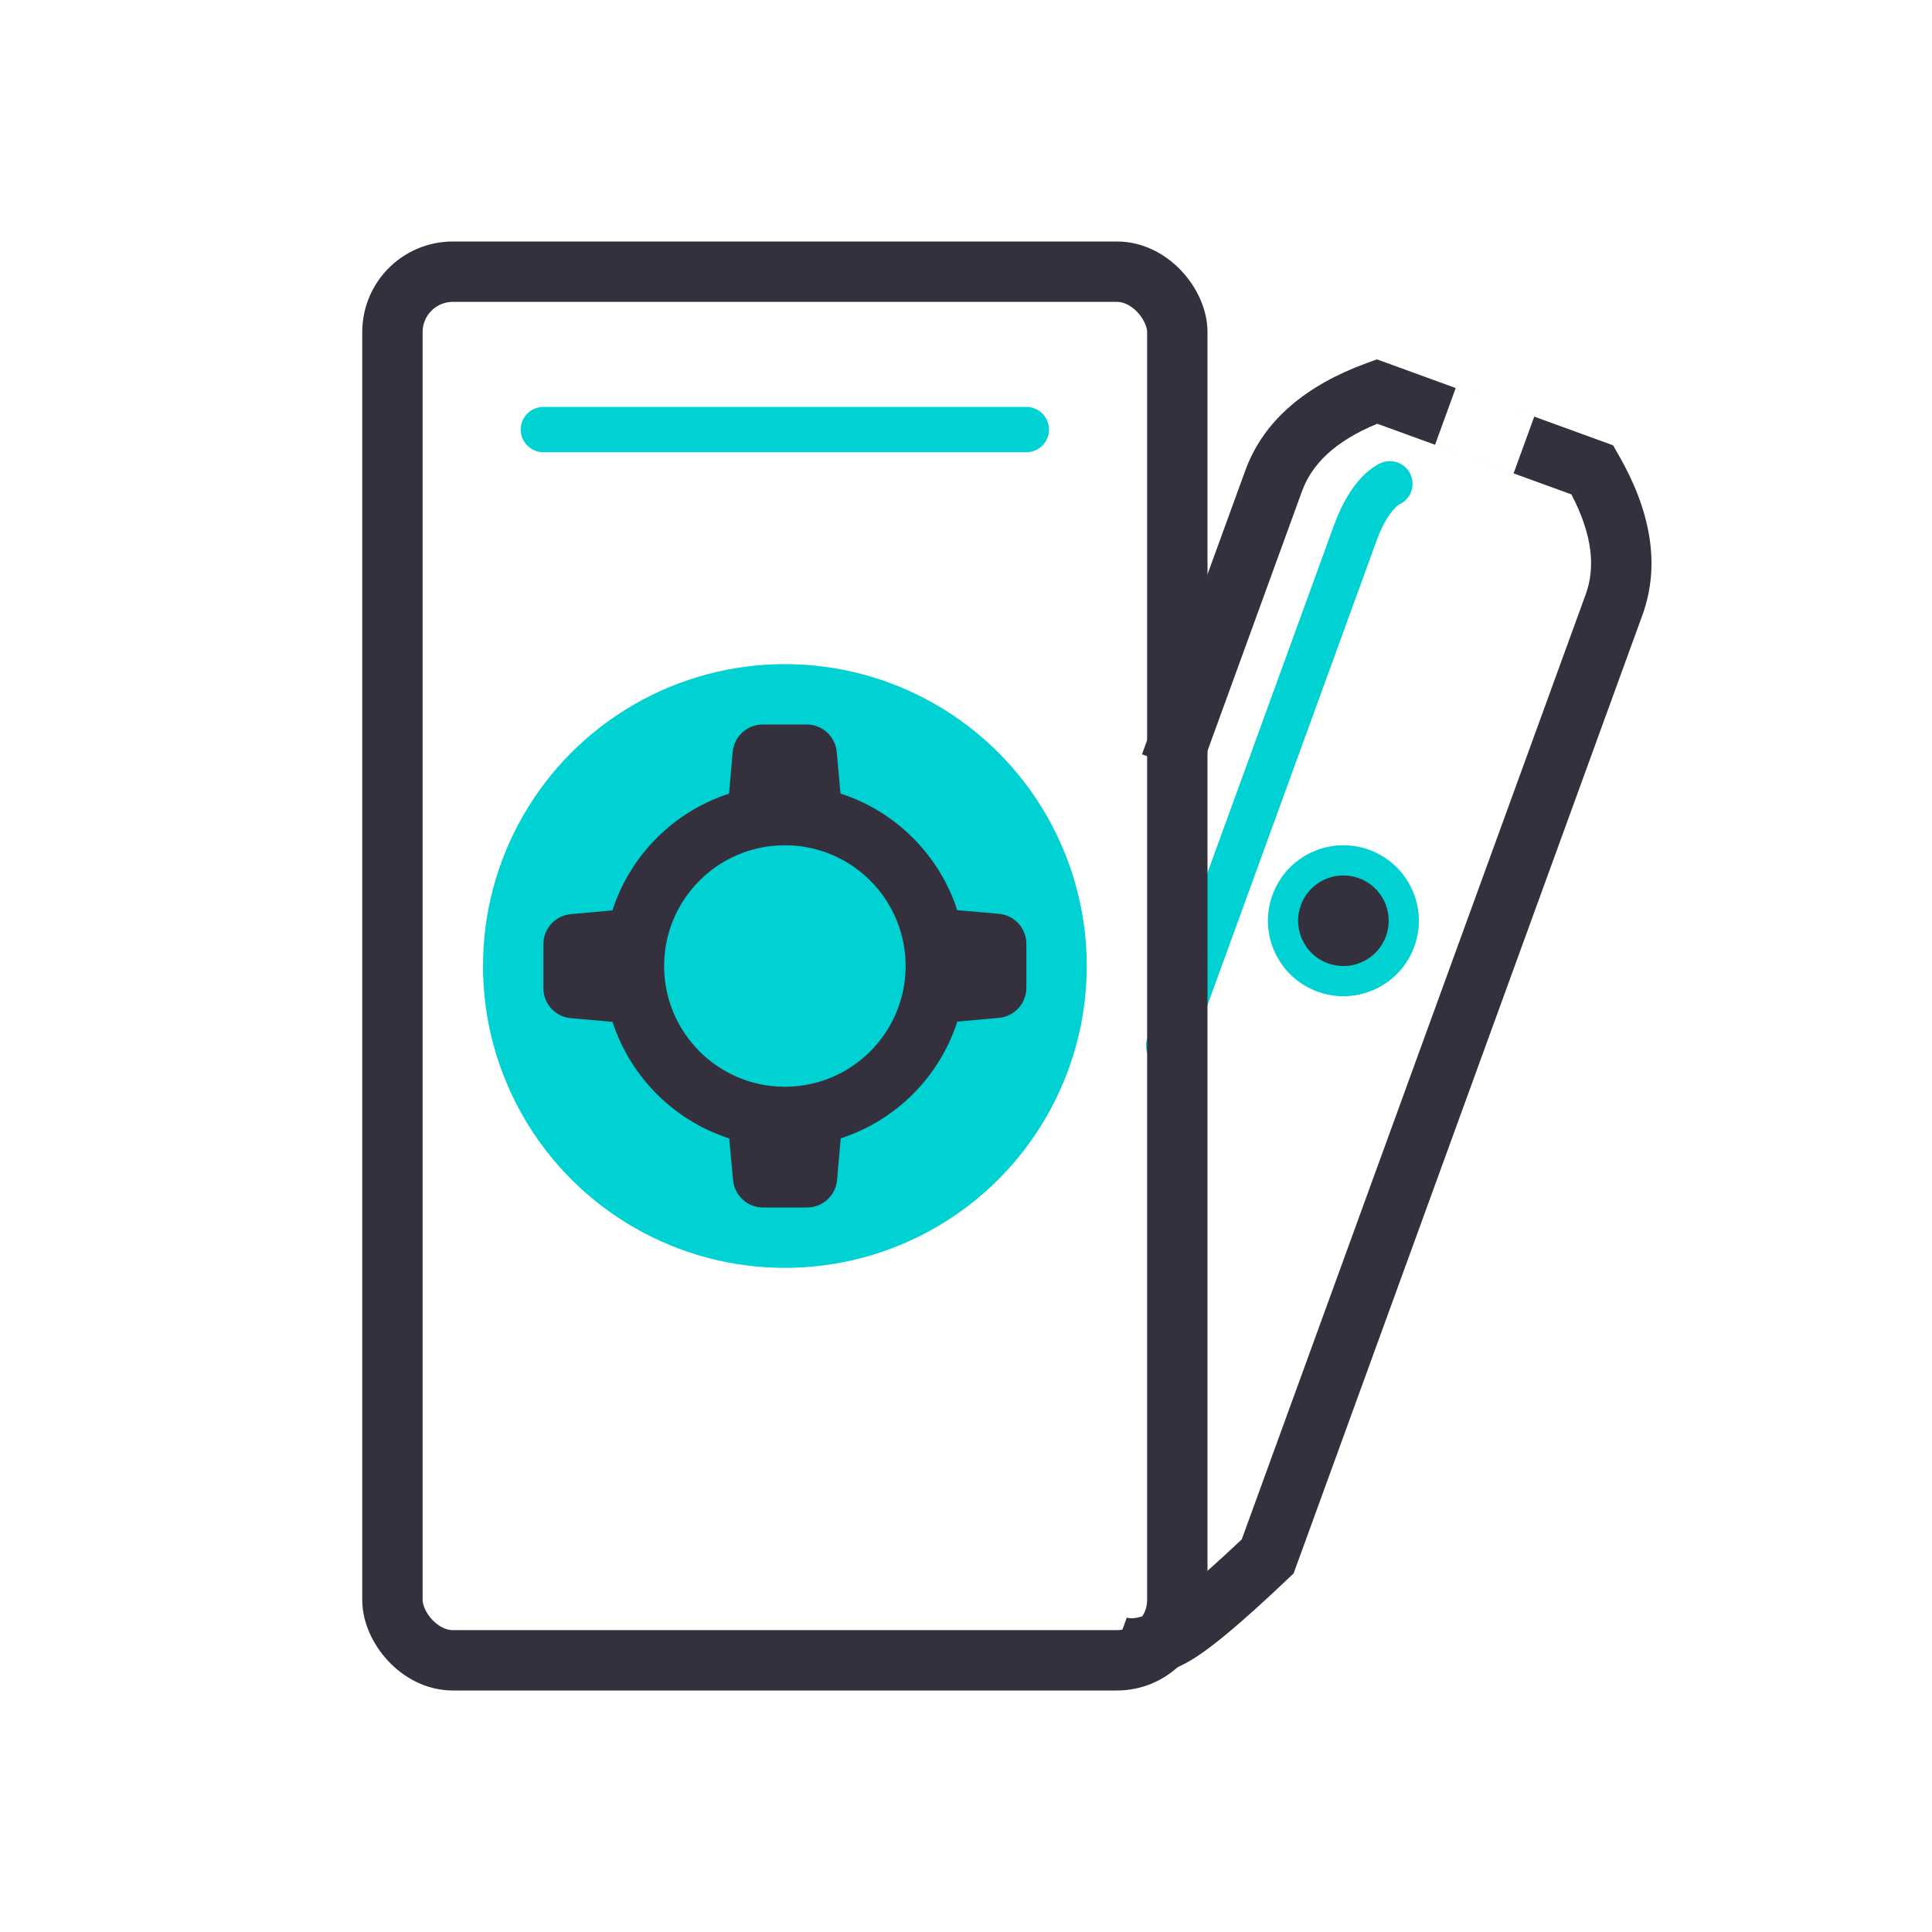
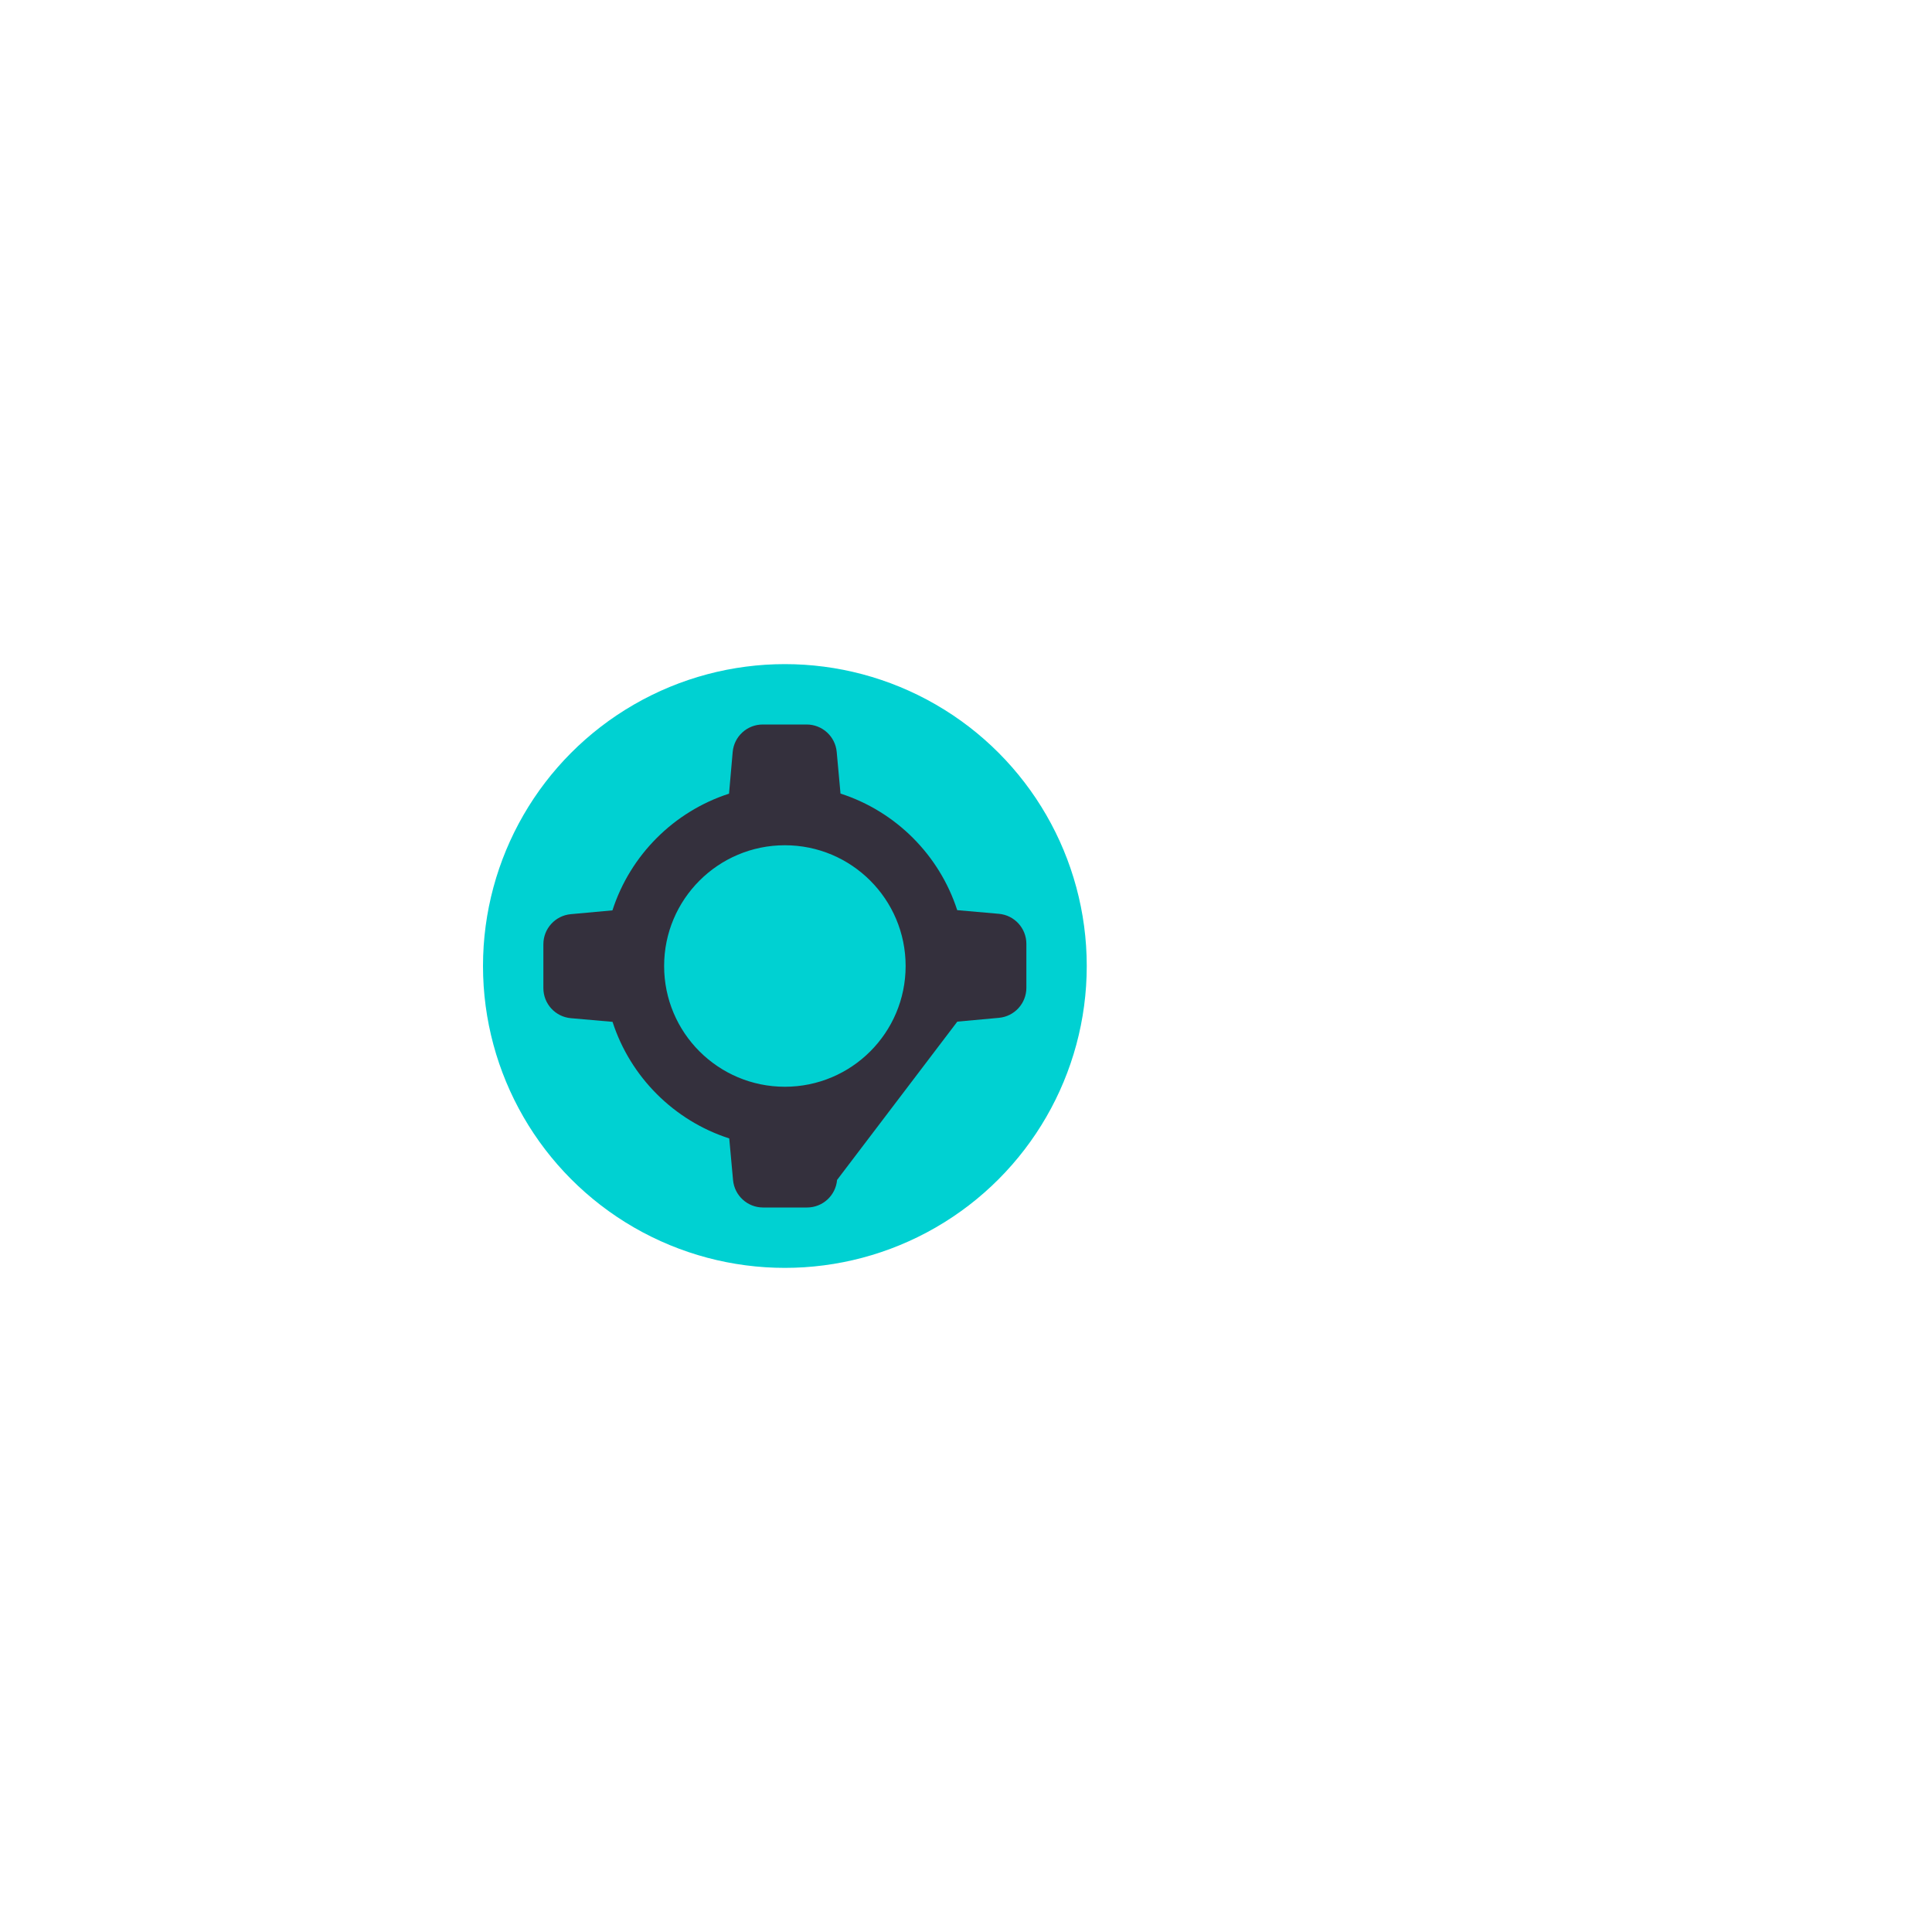
<svg xmlns="http://www.w3.org/2000/svg" width="64" height="64" viewBox="0 0 64 64" fill="none">
-   <path fill-rule="evenodd" clip-rule="evenodd" d="M45.613 11.904L45.955 12.029L50.824 13.801L50.14 15.681L45.624 14.037C44.206 14.62 43.451 15.391 43.131 16.271L43.13 16.275L43.128 16.279L43.127 16.283L43.125 16.287L43.124 16.291L43.122 16.296L43.12 16.3L43.119 16.305L43.117 16.309L43.115 16.314L43.114 16.318L43.112 16.323L43.111 16.327L43.109 16.332L43.107 16.337L43.105 16.342L43.103 16.347L43.102 16.352L43.1 16.357L43.098 16.362L43.096 16.367L43.094 16.372L43.092 16.377L43.09 16.383L43.088 16.388L43.087 16.393L43.084 16.399L43.083 16.404L43.08 16.41L43.078 16.416L43.076 16.421L43.074 16.427L43.072 16.433L43.07 16.439L43.068 16.445L43.066 16.451L43.063 16.457L43.061 16.463L43.059 16.469L43.057 16.475L43.054 16.481L43.052 16.488L43.05 16.494L43.047 16.5L43.045 16.507L43.043 16.514L43.04 16.52L43.038 16.527L43.035 16.534L43.033 16.54L43.031 16.547L43.028 16.554L43.026 16.561L43.023 16.568L43.02 16.575L43.018 16.582L43.015 16.589L43.013 16.596L43.01 16.604L43.007 16.611L43.005 16.618L43.002 16.626L42.999 16.633L42.996 16.641L42.994 16.648L42.991 16.656L42.988 16.664L42.985 16.672L42.982 16.679L42.98 16.687L42.977 16.695L42.974 16.703L42.971 16.711L42.968 16.719L42.965 16.728L42.962 16.736L42.959 16.744L42.956 16.752L42.953 16.761L42.95 16.769L42.947 16.778L42.943 16.786L42.94 16.795L42.937 16.804L42.934 16.812L42.931 16.821L42.928 16.83L42.924 16.839L42.921 16.848L42.918 16.857L42.914 16.866L42.911 16.875L42.908 16.884L42.904 16.893L42.901 16.903L42.898 16.912L42.894 16.922L42.891 16.931L42.887 16.941L42.884 16.95L42.88 16.96L42.877 16.969L42.873 16.979L42.87 16.989L42.866 16.999L42.862 17.009L42.859 17.019L42.855 17.029L42.852 17.039L42.848 17.049L42.844 17.059L42.84 17.069L42.837 17.08L42.833 17.09L42.829 17.1L42.825 17.111L42.822 17.121L42.818 17.132L42.814 17.143L42.81 17.153L42.806 17.164L42.802 17.175L42.798 17.186L42.794 17.197L42.79 17.208L42.786 17.219L42.782 17.23L42.778 17.241L42.774 17.252L42.77 17.263L42.766 17.275L42.762 17.286L42.757 17.297L42.753 17.309L42.749 17.32L42.745 17.332L42.741 17.344L42.736 17.355L42.732 17.367L42.728 17.379L42.723 17.391L42.719 17.403L42.715 17.415L42.71 17.427L42.706 17.439L42.702 17.451L42.697 17.463L42.693 17.476L42.688 17.488L42.684 17.5L42.679 17.513L42.675 17.525L42.67 17.538L42.665 17.55L42.661 17.563L42.656 17.576L42.651 17.588L42.647 17.601L42.642 17.614L42.637 17.627L42.633 17.64L42.628 17.653L42.623 17.666L42.618 17.68L42.614 17.693L42.609 17.706L42.604 17.719L42.599 17.733L42.594 17.746L42.589 17.76L42.584 17.773L42.579 17.787L42.574 17.8L42.569 17.814L42.564 17.828L42.559 17.842L42.554 17.856L42.549 17.87L42.544 17.884L42.539 17.898L42.534 17.912L42.529 17.926L42.523 17.94L42.518 17.955L42.513 17.969L42.508 17.983L42.502 17.998L42.497 18.012L42.492 18.027L42.487 18.041L42.481 18.056L42.476 18.071L42.471 18.086L42.465 18.101L42.46 18.116L42.454 18.131L42.449 18.145L42.443 18.161L42.438 18.176L42.432 18.191L42.427 18.206L42.421 18.221L42.416 18.237L42.41 18.252L42.404 18.268L42.399 18.283L42.393 18.299L42.387 18.314L42.382 18.33L42.376 18.346L42.37 18.362L42.364 18.378L42.358 18.393L42.353 18.409L42.347 18.425L42.341 18.442L42.335 18.458L42.329 18.474L42.323 18.49L42.317 18.506L42.311 18.523L42.305 18.539L42.299 18.556L42.293 18.572L42.287 18.589L42.281 18.605L42.275 18.622L42.269 18.639L42.263 18.656L42.257 18.673L42.251 18.69L42.245 18.707L42.238 18.724L42.232 18.741L42.226 18.758L42.22 18.775L42.213 18.792L42.207 18.81L42.201 18.827L42.194 18.845L42.188 18.862L42.182 18.88L42.175 18.897L42.169 18.915L42.162 18.933L42.156 18.95L42.149 18.968L42.143 18.986L42.136 19.004L42.13 19.022L42.123 19.04L42.117 19.058L42.11 19.076L42.103 19.095L42.097 19.113L42.09 19.131L42.083 19.149L42.077 19.168L42.07 19.186L42.063 19.205L42.056 19.224L42.05 19.242L42.043 19.261L42.036 19.28L42.029 19.299L42.022 19.317L42.015 19.337L42.008 19.355L42.001 19.375L41.994 19.394L41.987 19.413L41.98 19.432L41.973 19.451L41.966 19.471L41.959 19.49L41.952 19.51L41.945 19.529L41.938 19.549L41.931 19.568L41.924 19.588L41.916 19.608L41.909 19.628L41.902 19.647L41.895 19.667L41.888 19.687L41.88 19.707L41.873 19.727L41.866 19.747L41.858 19.768L41.851 19.788L41.844 19.808L41.836 19.829L41.829 19.849L41.821 19.869L41.814 19.89L41.806 19.91L41.799 19.931L41.791 19.952L41.784 19.973L41.776 19.993L41.769 20.014L41.761 20.035L41.753 20.056L41.746 20.077L41.738 20.098L41.73 20.119L41.723 20.141L41.715 20.162L41.707 20.183L41.699 20.205L41.691 20.226L41.684 20.247L41.676 20.269L41.668 20.291L41.66 20.312L41.652 20.334L41.644 20.356L41.636 20.378L41.628 20.399L41.62 20.421L41.612 20.443L41.604 20.465L41.596 20.488L41.588 20.51L41.58 20.532L41.572 20.554L41.564 20.576L41.556 20.599L41.548 20.621L41.539 20.644L41.531 20.666L41.523 20.689L41.515 20.712L41.507 20.734L41.498 20.757L41.49 20.78L41.482 20.803L41.473 20.826L41.465 20.849L41.456 20.872L41.448 20.895L41.44 20.918L41.431 20.941L41.423 20.965L41.414 20.988L41.406 21.011L41.397 21.035L41.389 21.058L41.38 21.082L41.371 21.105L41.363 21.129L41.354 21.153L41.346 21.177L41.337 21.2L41.328 21.224L41.319 21.248L41.311 21.272L41.302 21.296L41.293 21.32L41.284 21.345L41.276 21.369L41.267 21.393L41.258 21.417L41.249 21.442L41.24 21.466L41.231 21.491L41.222 21.515L41.213 21.54L41.204 21.565L41.195 21.589L41.186 21.614L41.177 21.639L41.168 21.664L41.159 21.689L41.15 21.714L41.141 21.739L41.132 21.764L41.123 21.789L41.113 21.815L41.104 21.84L41.095 21.865L41.086 21.891L41.076 21.916L41.067 21.942L41.058 21.967L41.048 21.993L41.039 22.018L41.03 22.044L41.02 22.07L41.011 22.096L41.002 22.122L40.992 22.148L40.983 22.174L40.973 22.2L40.964 22.226L40.954 22.252L40.944 22.279L40.935 22.305L40.925 22.331L40.916 22.358L40.906 22.384L40.896 22.411L40.887 22.437L40.877 22.464L40.867 22.491L40.858 22.517L40.848 22.544L40.838 22.571L40.828 22.598L40.818 22.625L40.809 22.652L40.799 22.679L40.789 22.706L40.779 22.733L40.769 22.761L40.759 22.788L40.749 22.815L40.739 22.843L40.729 22.87L40.719 22.898L40.709 22.925L40.699 22.953L40.689 22.981L40.679 23.009L40.669 23.037L40.658 23.064L40.648 23.092L40.638 23.12L40.628 23.148L40.618 23.176L40.607 23.205L40.597 23.233L40.587 23.261L40.577 23.289L40.566 23.318L40.556 23.346L40.545 23.375L40.535 23.403L40.525 23.432L40.514 23.461L40.504 23.489L40.493 23.518L40.483 23.547L40.472 23.576L40.462 23.605L40.451 23.634L40.441 23.663L40.43 23.692L40.419 23.721L40.409 23.75L40.398 23.78L40.387 23.809L40.377 23.838L40.366 23.868L40.355 23.897L40.344 23.927L40.334 23.957L40.323 23.986L40.312 24.016L40.301 24.046L40.29 24.076L40.279 24.105L40.269 24.136L40.258 24.166L40.247 24.196L40.236 24.226L40.225 24.256L40.214 24.286L40.203 24.316L40.192 24.347L40.181 24.377L40.169 24.408L40.158 24.438L40.147 24.469L40.136 24.499L40.125 24.53L40.114 24.561L40.102 24.592L40.091 24.622L40.08 24.653L40.069 24.684L40.057 24.715L40.046 24.747L40.035 24.778L40.023 24.809L40.012 24.84L40.001 24.871L39.989 24.903L39.978 24.934L39.966 24.966L39.955 24.997L39.943 25.029L39.932 25.06L39.92 25.092L39.909 25.124L39.897 25.156L39.886 25.188L39.874 25.22L39.862 25.252L39.851 25.284L39.839 25.316L39.827 25.348L39.816 25.38L39.804 25.412L39.792 25.445L39.78 25.477L39.769 25.509L39.757 25.542L39.745 25.574L39.733 25.607L39.721 25.64L39.709 25.672L37.83 24.988L37.842 24.956L37.854 24.923L37.865 24.89L37.877 24.858L37.889 24.825L37.901 24.793L37.913 24.761L37.925 24.728L37.936 24.696L37.948 24.664L37.96 24.632L37.971 24.599L37.983 24.567L37.995 24.535L38.006 24.503L38.018 24.472L38.029 24.44L38.041 24.408L38.053 24.376L38.064 24.345L38.075 24.313L38.087 24.282L38.099 24.25L38.11 24.219L38.121 24.187L38.133 24.156L38.144 24.125L38.156 24.094L38.167 24.062L38.178 24.031L38.189 24L38.201 23.969L38.212 23.939L38.223 23.908L38.234 23.877L38.246 23.846L38.257 23.815L38.268 23.785L38.279 23.754L38.29 23.724L38.301 23.693L38.312 23.663L38.323 23.632L38.334 23.602L38.345 23.572L38.356 23.542L38.367 23.512L38.378 23.482L38.389 23.451L38.4 23.422L38.411 23.392L38.422 23.362L38.433 23.332L38.444 23.302L38.454 23.273L38.465 23.243L38.476 23.213L38.487 23.184L38.497 23.154L38.508 23.125L38.519 23.096L38.529 23.066L38.54 23.037L38.551 23.008L38.561 22.979L38.572 22.95L38.582 22.921L38.593 22.892L38.603 22.863L38.614 22.834L38.624 22.805L38.635 22.777L38.645 22.748L38.656 22.719L38.666 22.691L38.676 22.662L38.687 22.634L38.697 22.605L38.707 22.577L38.718 22.549L38.728 22.521L38.738 22.492L38.748 22.464L38.759 22.436L38.769 22.408L38.779 22.38L38.789 22.352L38.799 22.325L38.809 22.297L38.819 22.269L38.83 22.241L38.84 22.214L38.85 22.186L38.86 22.159L38.87 22.131L38.88 22.104L38.89 22.077L38.9 22.049L38.909 22.022L38.919 21.995L38.929 21.968L38.939 21.941L38.949 21.914L38.959 21.887L38.968 21.86L38.978 21.833L38.988 21.807L38.998 21.78L39.007 21.753L39.017 21.727L39.027 21.7L39.036 21.674L39.046 21.647L39.056 21.621L39.065 21.595L39.075 21.568L39.084 21.542L39.094 21.516L39.103 21.49L39.113 21.464L39.122 21.438L39.132 21.412L39.141 21.386L39.15 21.36L39.16 21.334L39.169 21.309L39.178 21.283L39.188 21.258L39.197 21.232L39.206 21.207L39.215 21.181L39.225 21.156L39.234 21.131L39.243 21.105L39.252 21.08L39.261 21.055L39.271 21.03L39.28 21.005L39.289 20.98L39.298 20.955L39.307 20.93L39.316 20.905L39.325 20.881L39.334 20.856L39.343 20.831L39.352 20.807L39.361 20.782L39.37 20.758L39.379 20.733L39.387 20.709L39.396 20.685L39.405 20.66L39.414 20.636L39.423 20.612L39.431 20.588L39.44 20.564L39.449 20.54L39.458 20.516L39.466 20.492L39.475 20.469L39.483 20.445L39.492 20.421L39.501 20.398L39.509 20.374L39.518 20.351L39.526 20.327L39.535 20.304L39.543 20.28L39.552 20.257L39.56 20.234L39.569 20.211L39.577 20.188L39.586 20.165L39.594 20.142L39.602 20.119L39.611 20.096L39.619 20.073L39.627 20.05L39.635 20.027L39.644 20.005L39.652 19.982L39.66 19.96L39.668 19.937L39.676 19.915L39.685 19.892L39.693 19.87L39.701 19.848L39.709 19.826L39.717 19.803L39.725 19.781L39.733 19.759L39.741 19.737L39.749 19.715L39.757 19.694L39.765 19.672L39.773 19.65L39.781 19.628L39.789 19.607L39.797 19.585L39.804 19.563L39.812 19.542L39.82 19.52L39.828 19.499L39.836 19.478L39.843 19.457L39.851 19.435L39.859 19.414L39.866 19.393L39.874 19.372L39.882 19.351L39.889 19.33L39.897 19.309L39.904 19.289L39.912 19.268L39.919 19.247L39.927 19.227L39.934 19.206L39.942 19.185L39.949 19.165L39.957 19.145L39.964 19.124L39.972 19.104L39.979 19.084L39.986 19.063L39.994 19.043L40.001 19.023L40.008 19.003L40.016 18.983L40.023 18.963L40.03 18.944L40.037 18.924L40.044 18.904L40.051 18.884L40.059 18.865L40.066 18.845L40.073 18.826L40.08 18.806L40.087 18.787L40.094 18.767L40.101 18.748L40.108 18.729L40.115 18.71L40.122 18.691L40.129 18.672L40.136 18.652L40.143 18.634L40.15 18.615L40.157 18.596L40.163 18.577L40.17 18.558L40.177 18.54L40.184 18.521L40.191 18.502L40.197 18.484L40.204 18.465L40.211 18.447L40.217 18.429L40.224 18.41L40.231 18.392L40.237 18.374L40.244 18.356L40.25 18.338L40.257 18.32L40.263 18.302L40.27 18.284L40.276 18.266L40.283 18.248L40.289 18.231L40.296 18.213L40.302 18.195L40.309 18.178L40.315 18.16L40.321 18.143L40.328 18.126L40.334 18.108L40.34 18.091L40.346 18.074L40.353 18.057L40.359 18.04L40.365 18.023L40.371 18.006L40.377 17.989L40.384 17.972L40.39 17.955L40.396 17.938L40.402 17.922L40.408 17.905L40.414 17.888L40.42 17.872L40.426 17.855L40.432 17.839L40.438 17.822L40.444 17.806L40.45 17.79L40.456 17.774L40.462 17.758L40.468 17.741L40.473 17.725L40.479 17.709L40.485 17.694L40.491 17.678L40.496 17.662L40.502 17.646L40.508 17.63L40.514 17.615L40.519 17.599L40.525 17.584L40.531 17.568L40.536 17.553L40.542 17.537L40.547 17.522L40.553 17.507L40.558 17.492L40.564 17.477L40.569 17.462L40.575 17.446L40.58 17.431L40.586 17.417L40.591 17.402L40.596 17.387L40.602 17.372L40.607 17.358L40.612 17.343L40.618 17.328L40.623 17.314L40.628 17.299L40.634 17.285L40.639 17.271L40.644 17.256L40.649 17.242L40.654 17.228L40.66 17.214L40.665 17.2L40.67 17.186L40.675 17.172L40.68 17.158L40.685 17.144L40.69 17.13L40.695 17.116L40.7 17.103L40.705 17.089L40.71 17.076L40.715 17.062L40.72 17.049L40.724 17.035L40.729 17.022L40.734 17.009L40.739 16.995L40.744 16.982L40.748 16.969L40.753 16.956L40.758 16.943L40.763 16.93L40.767 16.917L40.772 16.904L40.777 16.892L40.781 16.879L40.786 16.866L40.791 16.854L40.795 16.841L40.8 16.829L40.804 16.816L40.809 16.804L40.813 16.791L40.818 16.779L40.822 16.767L40.827 16.755L40.831 16.743L40.835 16.731L40.84 16.719L40.844 16.707L40.848 16.695L40.853 16.683L40.857 16.671L40.861 16.66L40.865 16.648L40.87 16.636L40.874 16.625L40.878 16.613L40.882 16.602L40.886 16.591L40.891 16.579L40.895 16.568L40.899 16.557L40.903 16.546L40.907 16.535L40.911 16.524L40.915 16.513L40.919 16.502L40.923 16.491L40.927 16.48L40.931 16.469L40.934 16.459L40.938 16.448L40.942 16.437L40.946 16.427L40.95 16.416L40.954 16.406L40.957 16.395L40.961 16.385L40.965 16.375L40.968 16.365L40.972 16.355L40.976 16.345L40.98 16.335L40.983 16.325L40.987 16.315L40.99 16.305L40.994 16.295L40.997 16.285L41.001 16.276L41.005 16.266L41.008 16.256L41.011 16.247L41.015 16.238L41.018 16.228L41.022 16.219L41.025 16.209L41.028 16.2L41.032 16.191L41.035 16.182L41.038 16.173L41.042 16.164L41.045 16.155L41.048 16.146L41.051 16.137L41.055 16.128L41.058 16.12L41.061 16.111L41.064 16.102L41.067 16.094L41.07 16.085L41.073 16.077L41.076 16.068L41.079 16.06L41.082 16.052L41.085 16.044L41.088 16.035L41.091 16.027L41.094 16.019L41.097 16.011L41.1 16.003L41.103 15.995L41.106 15.988L41.109 15.98L41.111 15.972L41.114 15.964L41.117 15.957L41.12 15.949L41.123 15.942L41.125 15.934L41.128 15.927L41.131 15.92L41.133 15.912L41.136 15.905L41.138 15.898L41.141 15.891L41.144 15.884L41.146 15.877L41.149 15.87L41.151 15.863L41.154 15.856L41.156 15.849L41.158 15.843L41.161 15.836L41.163 15.829L41.166 15.823L41.168 15.816L41.17 15.81L41.173 15.804L41.175 15.797L41.177 15.791L41.18 15.785L41.182 15.779L41.184 15.773L41.186 15.767L41.188 15.761L41.191 15.755L41.193 15.749L41.195 15.743L41.197 15.737L41.199 15.732L41.201 15.726L41.203 15.72L41.205 15.715L41.207 15.709L41.209 15.704L41.211 15.699L41.213 15.693L41.215 15.688L41.217 15.683L41.219 15.678L41.22 15.673L41.222 15.668L41.224 15.663L41.226 15.658L41.228 15.653L41.229 15.648L41.231 15.643L41.233 15.639L41.234 15.634L41.236 15.63L41.238 15.625L41.239 15.62L41.241 15.616L41.243 15.612L41.244 15.607L41.246 15.603L41.247 15.599L41.249 15.595L41.25 15.591L41.252 15.587C41.865 13.901 43.299 12.749 45.27 12.029L45.613 11.904ZM53.434 14.751L53.091 14.626L48.222 12.854L47.538 14.734L52.054 16.377C52.765 17.735 52.848 18.812 52.528 19.691L52.525 19.699L52.522 19.707L52.519 19.715L52.516 19.724L52.513 19.732L52.51 19.741L52.507 19.75L52.503 19.759L52.5 19.769L52.496 19.779L52.492 19.789L52.489 19.799L52.485 19.809L52.481 19.82L52.477 19.83L52.473 19.841L52.469 19.852L52.465 19.864L52.461 19.875L52.456 19.887L52.452 19.899L52.448 19.912L52.443 19.924L52.439 19.937L52.434 19.95L52.429 19.963L52.424 19.976L52.419 19.989L52.414 20.003L52.409 20.017L52.404 20.031L52.399 20.046L52.394 20.06L52.388 20.075L52.383 20.09L52.377 20.105L52.372 20.12L52.366 20.136L52.36 20.152L52.355 20.168L52.349 20.184L52.343 20.2L52.337 20.217L52.33 20.234L52.324 20.251L52.318 20.268L52.312 20.286L52.305 20.303L52.299 20.321L52.292 20.34L52.285 20.358L52.279 20.376L52.272 20.395L52.265 20.414L52.258 20.433L52.251 20.453L52.244 20.472L52.236 20.492L52.229 20.512L52.222 20.532L52.214 20.553L52.207 20.573L52.199 20.594L52.192 20.615L52.184 20.637L52.176 20.658L52.168 20.68L52.16 20.702L52.152 20.724L52.144 20.746L52.136 20.769L52.127 20.791L52.119 20.814L52.111 20.838L52.102 20.861L52.094 20.885L52.085 20.908L52.076 20.932L52.067 20.957L52.058 20.981L52.05 21.006L52.04 21.031L52.031 21.056L52.022 21.081L52.013 21.106L52.004 21.132L51.994 21.158L51.984 21.184L51.975 21.21L51.965 21.237L51.956 21.264L51.946 21.291L51.936 21.318L51.926 21.345L51.916 21.373L51.906 21.401L51.895 21.429L51.885 21.457L51.875 21.485L51.864 21.514L51.854 21.543L51.843 21.572L51.833 21.601L51.822 21.631L51.811 21.66L51.8 21.69L51.789 21.72L51.778 21.751L51.767 21.781L51.756 21.812L51.745 21.843L51.733 21.874L51.722 21.905L51.711 21.937L51.699 21.969L51.687 22.001L51.675 22.033L51.664 22.066L51.652 22.098L51.64 22.131L51.628 22.164L51.616 22.197L51.604 22.231L51.591 22.265L51.579 22.299L51.566 22.333L51.554 22.367L51.541 22.401L51.529 22.436L51.516 22.471L51.503 22.506L51.49 22.542L51.477 22.577L51.464 22.613L51.451 22.649L51.438 22.685L51.425 22.722L51.412 22.758L51.398 22.795L51.385 22.832L51.371 22.87L51.358 22.907L51.344 22.945L51.33 22.983L51.316 23.021L51.302 23.059L51.288 23.098L51.274 23.136L51.26 23.175L51.246 23.215L51.231 23.254L51.217 23.294L51.202 23.333L51.188 23.373L51.173 23.413L51.158 23.454L51.144 23.494L51.129 23.535L51.114 23.576L51.099 23.618L51.084 23.659L51.069 23.701L51.053 23.743L51.038 23.785L51.023 23.827L51.007 23.87L50.992 23.913L50.976 23.955L50.96 23.999L50.944 24.042L50.928 24.086L50.913 24.129L50.897 24.173L50.88 24.218L50.864 24.262L50.848 24.307L50.832 24.352L50.815 24.396L50.799 24.442L50.782 24.487L50.766 24.533L50.749 24.579L50.732 24.625L50.715 24.671L50.698 24.718L50.681 24.765L50.664 24.811L50.647 24.859L50.63 24.906L50.613 24.954L50.595 25.001L50.578 25.049L50.56 25.098L50.542 25.146L50.525 25.195L50.507 25.244L50.489 25.293L50.471 25.342L50.453 25.391L50.435 25.441L50.417 25.491L50.399 25.541L50.38 25.591L50.362 25.642L50.344 25.693L50.325 25.744L50.306 25.795L50.288 25.846L50.269 25.898L50.25 25.949L50.231 26.001L50.212 26.054L50.193 26.106L50.174 26.159L50.155 26.212L50.135 26.265L50.116 26.318L50.097 26.371L50.077 26.425L50.057 26.479L50.038 26.533L50.018 26.587L49.998 26.642L49.978 26.697L49.958 26.752L49.938 26.807L49.918 26.862L49.898 26.918L49.877 26.973L49.857 27.029L49.837 27.086L49.816 27.142L49.795 27.199L49.775 27.256L49.754 27.312L49.733 27.37L49.712 27.427L49.691 27.485L49.67 27.543L49.649 27.601L49.628 27.659L49.606 27.718L49.585 27.776L49.564 27.835L49.542 27.895L49.521 27.954L49.499 28.014L49.477 28.073L49.455 28.133L49.433 28.194L49.411 28.254L49.389 28.314L49.367 28.375L49.345 28.436L49.323 28.498L49.3 28.559L49.278 28.621L49.255 28.683L49.233 28.745L49.21 28.807L49.187 28.87L49.164 28.932L49.142 28.995L49.118 29.058L49.096 29.122L49.072 29.185L49.049 29.249L49.026 29.313L49.002 29.377L48.979 29.442L48.956 29.506L48.932 29.571L48.908 29.636L48.885 29.701L48.861 29.767L48.837 29.833L48.813 29.898L48.789 29.965L48.765 30.031L48.74 30.098L48.716 30.164L48.692 30.231L48.667 30.298L48.643 30.366L48.618 30.433L48.593 30.501L48.569 30.569L48.544 30.637L48.519 30.706L48.494 30.774L48.469 30.843L48.444 30.912L48.419 30.981L48.393 31.051L48.368 31.12L48.343 31.19L48.317 31.26L48.291 31.331L48.266 31.401L48.24 31.472L48.214 31.543L48.188 31.614L48.162 31.685L48.136 31.757L48.11 31.829L48.084 31.901L48.058 31.973L48.031 32.045L48.005 32.118L47.978 32.191L47.952 32.264L47.925 32.337L47.898 32.41L47.872 32.484L47.845 32.558L47.818 32.632L47.791 32.706L47.764 32.781L47.736 32.856L47.709 32.931L47.682 33.006L47.654 33.081L47.627 33.157L47.599 33.233L47.572 33.309L47.544 33.385L47.516 33.461L47.488 33.538L47.46 33.614L47.432 33.691L47.404 33.769L47.376 33.846L47.348 33.924L47.319 34.002L47.291 34.08L47.262 34.158L47.234 34.237L47.205 34.315L47.176 34.394L47.148 34.474L47.119 34.553L47.09 34.632L47.061 34.712L47.032 34.792L47.002 34.872L46.973 34.953L46.944 35.033L46.914 35.114L46.885 35.195L46.855 35.276L46.826 35.358L46.796 35.44L46.766 35.522L46.736 35.603L46.706 35.686L46.676 35.768L46.646 35.851L46.616 35.934L46.586 36.017L46.555 36.1L46.525 36.184L46.495 36.268L46.464 36.352L46.433 36.436L46.403 36.52L46.372 36.605L46.341 36.69L46.31 36.775L46.279 36.86L46.248 36.946L46.217 37.031L46.185 37.117L46.154 37.203L46.123 37.289L46.091 37.376L46.06 37.463L46.028 37.55L45.996 37.637L45.965 37.724L45.933 37.812L45.901 37.899L45.869 37.987L45.837 38.076L45.804 38.164L45.772 38.253L45.74 38.341L45.707 38.43L45.675 38.52L45.642 38.609L45.61 38.699L45.577 38.789L45.544 38.879L45.511 38.969L45.478 39.059L45.445 39.15L45.412 39.241L45.379 39.332L45.346 39.424L45.313 39.515L45.279 39.607L45.246 39.699L45.212 39.791L45.178 39.883L45.145 39.976L45.111 40.069L45.077 40.162L45.043 40.255L45.009 40.349L44.975 40.442L44.941 40.536L44.907 40.63L44.872 40.725L44.838 40.819L44.804 40.914L44.769 41.009L44.734 41.104L44.7 41.199L44.665 41.295L44.63 41.391L44.595 41.486L44.56 41.583L44.525 41.679L44.49 41.776L44.455 41.872L44.419 41.969L44.384 42.067L44.349 42.164L44.313 42.262L44.277 42.36L44.242 42.458L44.206 42.556L44.17 42.654L44.134 42.753L44.098 42.852L44.062 42.951L44.026 43.051L43.99 43.15L43.953 43.25L43.917 43.35L43.88 43.45L43.844 43.55L43.807 43.651L43.771 43.752L43.734 43.853L43.697 43.954L43.66 44.056L43.623 44.157L43.586 44.259L43.549 44.361L43.512 44.464L43.474 44.566L43.437 44.669L43.399 44.772L43.362 44.875L43.324 44.978L43.287 45.082L43.249 45.185L43.211 45.289L43.173 45.394L43.135 45.498L43.097 45.602L43.059 45.707L43.021 45.812L42.982 45.918L42.944 46.023L42.906 46.129L42.867 46.234L42.828 46.341L42.79 46.447L42.751 46.553L42.712 46.66L42.673 46.767L42.634 46.874L42.595 46.981L42.556 47.089L42.517 47.197L42.477 47.305L42.438 47.413L42.399 47.521L42.359 47.63L42.319 47.739L42.28 47.848L42.24 47.957L42.2 48.066L42.16 48.176L42.12 48.286L42.08 48.396L42.04 48.506L42 48.617L41.96 48.727L41.919 48.838L41.879 48.949L41.838 49.061L41.798 49.172L41.757 49.284L41.716 49.396L41.675 49.508L41.635 49.621L41.594 49.733L41.553 49.846L41.511 49.959L41.47 50.072L41.429 50.186L41.388 50.299L41.346 50.413L41.304 50.527L41.263 50.642L41.221 50.756L41.179 50.871L41.138 50.986L41.135 50.994C39.689 52.359 38.785 53.09 38.355 53.32C37.724 53.658 37.428 53.621 37.327 53.584L36.643 55.464C37.526 55.785 38.458 55.533 39.299 55.084C40.027 54.694 41.18 53.711 42.682 52.283L42.853 52.121L42.933 51.9L42.975 51.785L43.017 51.67L43.059 51.555L43.101 51.44L43.142 51.325L43.184 51.211L43.225 51.097L43.267 50.983L43.308 50.87L43.349 50.756L43.391 50.643L43.432 50.53L43.473 50.417L43.514 50.305L43.555 50.192L43.596 50.08L43.636 49.968L43.677 49.856L43.718 49.745L43.758 49.633L43.799 49.522L43.839 49.411L43.879 49.301L43.919 49.19L43.96 49.08L44 48.97L44.04 48.86L44.08 48.75L44.119 48.641L44.159 48.532L44.199 48.423L44.239 48.314L44.278 48.205L44.318 48.097L44.357 47.989L44.396 47.881L44.435 47.773L44.474 47.666L44.514 47.558L44.553 47.451L44.592 47.344L44.63 47.237L44.669 47.131L44.708 47.025L44.746 46.919L44.785 46.813L44.823 46.707L44.862 46.602L44.9 46.496L44.938 46.391L44.976 46.286L45.014 46.182L45.052 46.078L45.09 45.973L45.128 45.869L45.166 45.766L45.204 45.662L45.241 45.559L45.279 45.456L45.316 45.353L45.354 45.25L45.391 45.148L45.428 45.045L45.465 44.943L45.502 44.841L45.539 44.74L45.576 44.638L45.613 44.537L45.65 44.436L45.687 44.335L45.723 44.234L45.76 44.134L45.796 44.034L45.833 43.934L45.869 43.834L45.905 43.735L45.941 43.635L45.977 43.536L46.013 43.437L46.049 43.339L46.085 43.24L46.121 43.142L46.157 43.044L46.192 42.946L46.228 42.848L46.263 42.751L46.299 42.654L46.334 42.556L46.369 42.46L46.404 42.363L46.44 42.267L46.474 42.17L46.509 42.075L46.544 41.979L46.579 41.883L46.614 41.788L46.648 41.693L46.683 41.598L46.717 41.503L46.752 41.409L46.786 41.314L46.82 41.22L46.855 41.126L46.889 41.033L46.923 40.939L46.957 40.846L46.99 40.753L47.024 40.66L47.058 40.568L47.092 40.475L47.125 40.383L47.159 40.291L47.192 40.199L47.225 40.108L47.258 40.016L47.292 39.925L47.325 39.834L47.358 39.744L47.391 39.653L47.424 39.563L47.456 39.473L47.489 39.383L47.522 39.293L47.554 39.204L47.587 39.114L47.619 39.025L47.651 38.937L47.684 38.848L47.716 38.76L47.748 38.671L47.78 38.584L47.812 38.496L47.844 38.408L47.876 38.321L47.907 38.234L47.939 38.147L47.971 38.06L48.002 37.974L48.033 37.887L48.065 37.801L48.096 37.715L48.127 37.63L48.158 37.544L48.189 37.459L48.22 37.374L48.251 37.289L48.282 37.204L48.313 37.12L48.343 37.036L48.374 36.952L48.404 36.868L48.435 36.785L48.465 36.701L48.495 36.618L48.526 36.535L48.556 36.452L48.586 36.37L48.616 36.288L48.646 36.206L48.675 36.124L48.705 36.042L48.735 35.961L48.764 35.879L48.794 35.798L48.823 35.717L48.853 35.637L48.882 35.556L48.911 35.476L48.94 35.396L48.969 35.316L48.998 35.237L49.027 35.157L49.056 35.078L49.084 34.999L49.113 34.921L49.142 34.842L49.17 34.764L49.199 34.686L49.227 34.608L49.255 34.53L49.283 34.453L49.312 34.376L49.34 34.298L49.368 34.222L49.395 34.145L49.423 34.069L49.451 33.992L49.479 33.916L49.506 33.841L49.534 33.765L49.561 33.69L49.589 33.615L49.616 33.54L49.643 33.465L49.67 33.391L49.697 33.316L49.724 33.242L49.751 33.168L49.778 33.095L49.805 33.021L49.831 32.948L49.858 32.875L49.884 32.802L49.911 32.729L49.937 32.657L49.963 32.585L49.99 32.513L50.016 32.441L50.042 32.369L50.068 32.298L50.094 32.227L50.12 32.156L50.145 32.085L50.171 32.015L50.197 31.945L50.222 31.874L50.247 31.805L50.273 31.735L50.298 31.665L50.323 31.596L50.348 31.527L50.373 31.458L50.398 31.39L50.423 31.321L50.448 31.253L50.473 31.185L50.498 31.117L50.522 31.05L50.547 30.982L50.571 30.915L50.596 30.848L50.62 30.782L50.644 30.715L50.668 30.649L50.692 30.583L50.716 30.517L50.74 30.451L50.764 30.386L50.788 30.32L50.811 30.255L50.835 30.19L50.858 30.126L50.882 30.061L50.905 29.997L50.928 29.933L50.952 29.869L50.975 29.806L50.998 29.742L51.021 29.679L51.044 29.616L51.067 29.554L51.089 29.491L51.112 29.429L51.135 29.367L51.157 29.305L51.18 29.243L51.202 29.182L51.224 29.12L51.246 29.059L51.269 28.999L51.291 28.938L51.313 28.878L51.335 28.817L51.356 28.757L51.378 28.698L51.4 28.638L51.422 28.579L51.443 28.519L51.465 28.46L51.486 28.402L51.507 28.343L51.528 28.285L51.55 28.227L51.571 28.169L51.592 28.111L51.613 28.054L51.633 27.997L51.654 27.939L51.675 27.883L51.696 27.826L51.716 27.77L51.736 27.713L51.757 27.657L51.777 27.602L51.797 27.546L51.818 27.491L51.838 27.436L51.858 27.381L51.877 27.326L51.897 27.271L51.917 27.217L51.937 27.163L51.956 27.109L51.976 27.055L51.995 27.002L52.015 26.949L52.034 26.895L52.053 26.843L52.072 26.79L52.092 26.738L52.111 26.685L52.13 26.633L52.148 26.582L52.167 26.53L52.186 26.479L52.205 26.428L52.223 26.377L52.242 26.326L52.26 26.275L52.278 26.225L52.296 26.175L52.315 26.125L52.333 26.075L52.351 26.026L52.369 25.977L52.386 25.928L52.404 25.879L52.422 25.83L52.44 25.782L52.457 25.733L52.475 25.685L52.492 25.638L52.509 25.59L52.526 25.543L52.544 25.495L52.561 25.449L52.578 25.402L52.595 25.355L52.612 25.309L52.628 25.263L52.645 25.217L52.662 25.171L52.678 25.126L52.695 25.081L52.711 25.035L52.727 24.991L52.744 24.946L52.76 24.902L52.776 24.857L52.792 24.813L52.808 24.77L52.824 24.726L52.84 24.683L52.855 24.64L52.871 24.596L52.886 24.554L52.902 24.511L52.917 24.469L52.933 24.427L52.948 24.385L52.963 24.343L52.978 24.302L52.993 24.261L53.008 24.219L53.023 24.179L53.038 24.138L53.053 24.098L53.067 24.057L53.082 24.017L53.096 23.977L53.111 23.938L53.125 23.898L53.139 23.859L53.153 23.82L53.167 23.782L53.181 23.743L53.196 23.705L53.209 23.667L53.223 23.629L53.237 23.591L53.251 23.554L53.264 23.516L53.278 23.479L53.291 23.442L53.304 23.406L53.318 23.369L53.331 23.333L53.344 23.297L53.357 23.261L53.37 23.226L53.383 23.19L53.395 23.155L53.408 23.12L53.421 23.085L53.433 23.051L53.446 23.017L53.458 22.983L53.471 22.949L53.483 22.915L53.495 22.881L53.507 22.848L53.519 22.815L53.531 22.782L53.543 22.75L53.555 22.717L53.567 22.685L53.578 22.653L53.59 22.621L53.601 22.59L53.613 22.558L53.624 22.527L53.635 22.496L53.647 22.465L53.658 22.435L53.669 22.404L53.68 22.374L53.691 22.344L53.701 22.315L53.712 22.285L53.723 22.256L53.733 22.227L53.744 22.198L53.754 22.169L53.765 22.141L53.775 22.113L53.785 22.085L53.795 22.057L53.805 22.029L53.815 22.002L53.825 21.975L53.835 21.948L53.845 21.921L53.854 21.895L53.864 21.868L53.873 21.842L53.883 21.816L53.892 21.791L53.901 21.765L53.911 21.74L53.92 21.715L53.929 21.69L53.938 21.665L53.947 21.641L53.956 21.616L53.964 21.593L53.973 21.569L53.981 21.545L53.99 21.522L53.998 21.498L54.007 21.476L54.015 21.453L54.023 21.43L54.032 21.408L54.039 21.386L54.047 21.364L54.055 21.342L54.063 21.321L54.071 21.299L54.079 21.278L54.086 21.258L54.094 21.237L54.101 21.216L54.108 21.196L54.116 21.176L54.123 21.156L54.13 21.137L54.137 21.117L54.144 21.098L54.151 21.079L54.158 21.061L54.165 21.042L54.171 21.024L54.178 21.006L54.184 20.988L54.191 20.97L54.197 20.952L54.204 20.935L54.21 20.918L54.216 20.901L54.222 20.884L54.228 20.868L54.234 20.852L54.24 20.836L54.245 20.82L54.251 20.804L54.257 20.789L54.262 20.774L54.268 20.759L54.273 20.744L54.278 20.73L54.284 20.715L54.289 20.701L54.294 20.687L54.299 20.674L54.304 20.66L54.309 20.647L54.313 20.634L54.318 20.621L54.323 20.608L54.327 20.596L54.332 20.583L54.336 20.571L54.34 20.56L54.344 20.548L54.349 20.537L54.353 20.525L54.357 20.514L54.361 20.504L54.364 20.493L54.368 20.483L54.372 20.473L54.376 20.463L54.379 20.453L54.383 20.444L54.386 20.434L54.389 20.425L54.392 20.416L54.395 20.408L54.399 20.399L54.402 20.391L54.404 20.383L54.407 20.375C55.021 18.689 54.663 16.885 53.616 15.067L53.434 14.751Z" fill="#34303D" />
-   <path d="M46.043 16.026C46.043 16.026 45.398 16.272 44.895 17.655C44.391 19.039 38.712 34.641 38.712 34.641" stroke="#00D1D2" stroke-width="1.5" stroke-linecap="round" />
-   <path d="M46.381 31.185C46.004 32.223 44.856 32.758 43.818 32.38C42.78 32.003 42.245 30.855 42.623 29.817C43 28.779 44.148 28.244 45.186 28.622C46.224 29 46.759 30.147 46.381 31.185Z" fill="#34303D" stroke="#00D1D2" />
-   <rect x="13" y="9" width="26" height="46" rx="2" stroke="#34303D" stroke-width="2" />
-   <path d="M18 14.23H34" stroke="#00D1D2" stroke-width="1.5" stroke-linecap="round" stroke-linejoin="round" />
  <circle cx="26" cy="32" r="10" fill="#00D1D2" />
-   <path fill-rule="evenodd" clip-rule="evenodd" d="M24.271 24.913C24.316 24.396 24.748 24 25.267 24H26.721C27.238 24 27.67 24.394 27.717 24.909L27.843 26.288C29.672 26.878 31.117 28.322 31.709 30.15L33.087 30.271C33.604 30.316 34 30.748 34 31.267V32.721C34 33.238 33.606 33.67 33.091 33.717L31.712 33.843C31.122 35.672 29.678 37.117 27.85 37.709L27.729 39.087C27.684 39.604 27.252 40 26.733 40H25.279C24.762 40 24.33 39.606 24.283 39.091L24.157 37.712C22.328 37.122 20.883 35.678 20.291 33.85L18.913 33.729C18.396 33.684 18 33.252 18 32.733V31.279C18 30.762 18.394 30.33 18.909 30.283L20.288 30.157C20.878 28.328 22.322 26.883 24.15 26.291L24.271 24.913ZM22 32C22 34.209 23.791 36 26 36C28.209 36 30 34.209 30 32C30 29.791 28.209 28 26 28C23.791 28 22 29.791 22 32Z" fill="#34303D" />
+   <path fill-rule="evenodd" clip-rule="evenodd" d="M24.271 24.913C24.316 24.396 24.748 24 25.267 24H26.721C27.238 24 27.67 24.394 27.717 24.909L27.843 26.288C29.672 26.878 31.117 28.322 31.709 30.15L33.087 30.271C33.604 30.316 34 30.748 34 31.267V32.721C34 33.238 33.606 33.67 33.091 33.717L31.712 33.843L27.729 39.087C27.684 39.604 27.252 40 26.733 40H25.279C24.762 40 24.33 39.606 24.283 39.091L24.157 37.712C22.328 37.122 20.883 35.678 20.291 33.85L18.913 33.729C18.396 33.684 18 33.252 18 32.733V31.279C18 30.762 18.394 30.33 18.909 30.283L20.288 30.157C20.878 28.328 22.322 26.883 24.15 26.291L24.271 24.913ZM22 32C22 34.209 23.791 36 26 36C28.209 36 30 34.209 30 32C30 29.791 28.209 28 26 28C23.791 28 22 29.791 22 32Z" fill="#34303D" />
</svg>